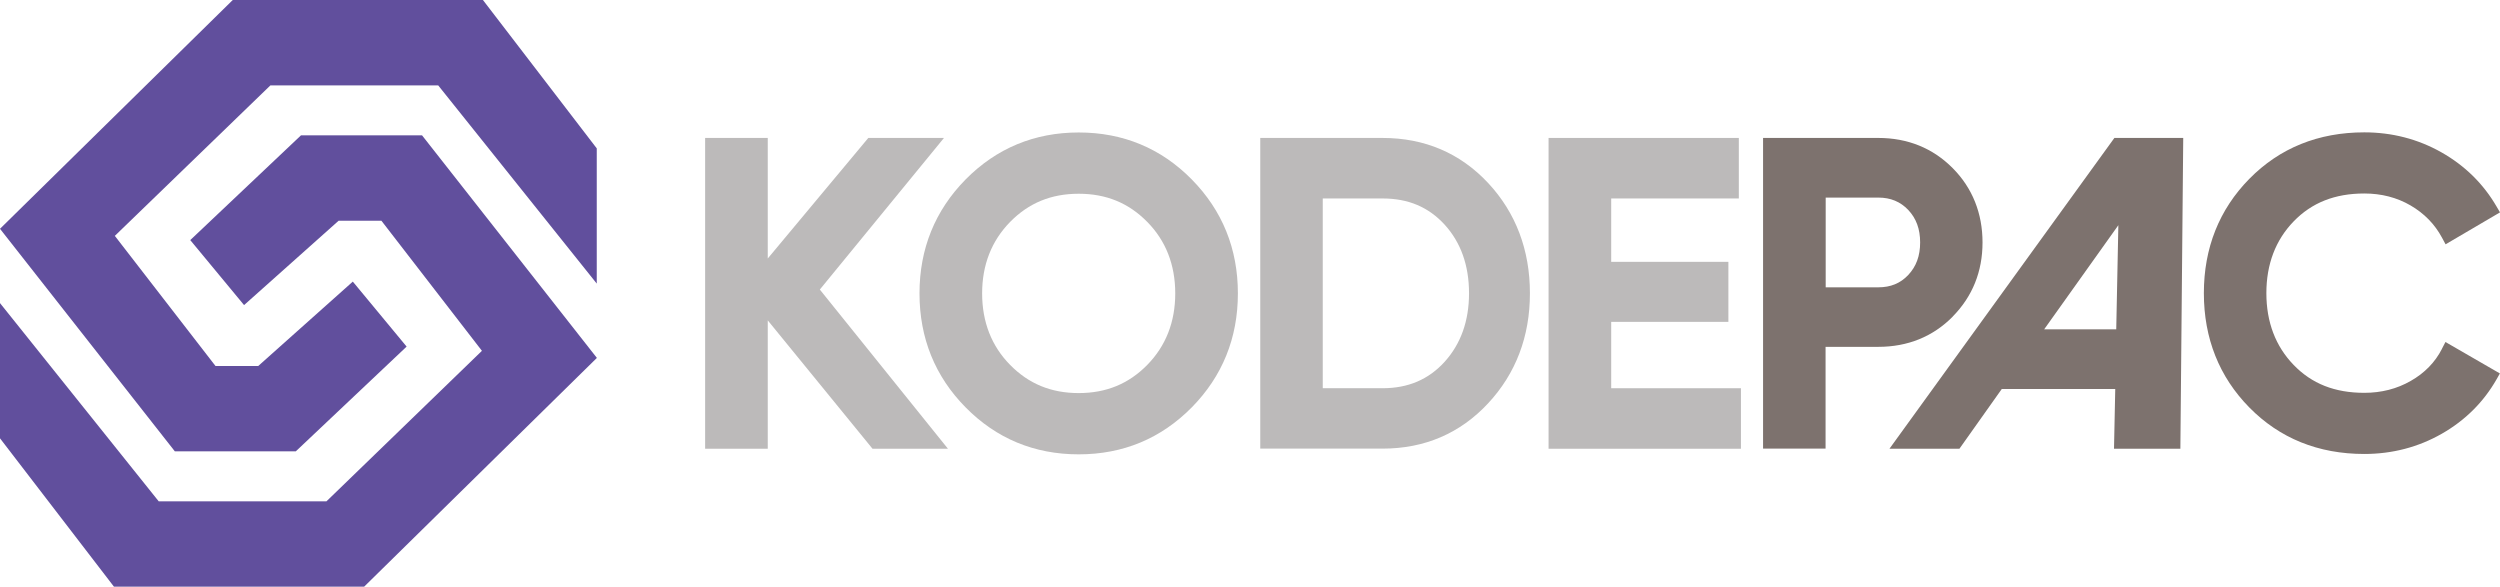
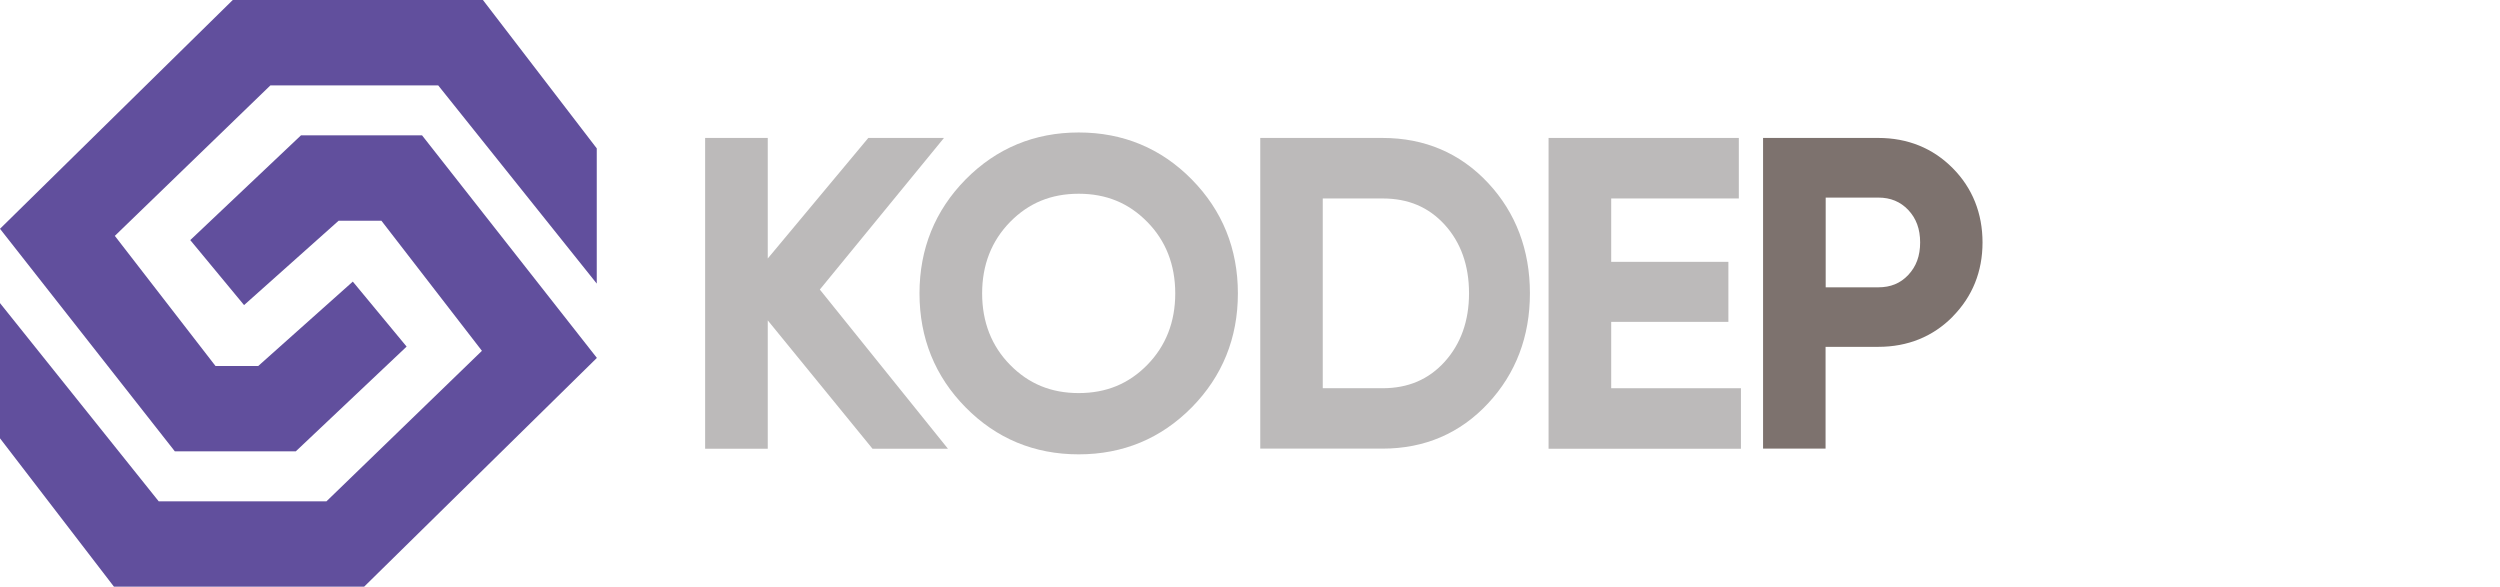
<svg xmlns="http://www.w3.org/2000/svg" id="Layer_1" data-name="Layer 1" viewBox="0 0 201.17 47.21">
  <defs>
    <style>
      .cls-1 {
        fill: #614f9d;
      }

      .cls-2 {
        fill: #7d726e;
      }

      .cls-3 {
        fill: #bcbaba;
      }
    </style>
  </defs>
  <polygon class="cls-3" points="75.96 11.1 69.87 11.1 61.78 20.8 61.78 11.1 56.74 11.1 56.74 36.11 61.78 36.11 61.78 25.78 70.21 36.11 76.28 36.11 65.97 23.3 75.96 11.1" />
  <g>
    <polygon class="cls-1" points="48.02 22.82 48.02 11.94 38.86 0 18.73 0 0 18.41 14.07 36.32 23.8 36.32 32.72 27.89 28.39 22.66 20.78 29.45 17.34 29.45 9.24 18.98 21.76 6.87 35.26 6.87 48.02 22.82" />
    <polygon class="cls-1" points="0 24.39 0 35.27 9.17 47.21 29.3 47.21 48.03 28.8 33.96 10.89 24.22 10.89 15.31 19.32 19.64 24.55 27.25 17.76 30.69 17.76 38.78 28.23 26.27 40.34 12.77 40.34 0 24.39" />
    <g>
      <path class="cls-3" d="M86.8,10.66c-3.56,0-6.62,1.27-9.1,3.78-2.46,2.5-3.71,5.58-3.71,9.17s1.25,6.68,3.71,9.17c2.47,2.51,5.53,3.78,9.1,3.78s6.62-1.27,9.1-3.78c2.46-2.5,3.71-5.58,3.71-9.17s-1.25-6.67-3.71-9.17c-2.47-2.51-5.53-3.78-9.1-3.78m7.77,12.95c0,2.3-.76,4.23-2.25,5.75-1.5,1.53-3.31,2.27-5.52,2.27s-4.02-.74-5.52-2.27c-1.49-1.51-2.25-3.45-2.25-5.75s.76-4.23,2.25-5.75c1.5-1.53,3.31-2.27,5.52-2.27s4.02,.74,5.52,2.27c1.49,1.51,2.25,3.45,2.25,5.75" />
      <path class="cls-3" d="M111.25,11.1h-9.84v25h9.84c3.39,0,6.25-1.23,8.5-3.65,2.23-2.4,3.36-5.38,3.36-8.85s-1.13-6.48-3.36-8.87c-2.25-2.41-5.11-3.63-8.5-3.63m6.96,12.5c0,2.22-.66,4.07-1.96,5.51-1.3,1.43-2.94,2.13-5,2.13h-4.81V15.97h4.81c2.07,0,3.7,.69,5,2.11,1.3,1.43,1.96,3.28,1.96,5.52" />
      <polygon class="cls-3" points="129.65 31.24 129.65 25.9 139.08 25.9 139.08 21.07 129.65 21.07 129.65 15.97 139.92 15.97 139.92 11.1 124.61 11.1 124.61 36.11 140.09 36.11 140.09 31.24 129.65 31.24" />
      <path class="cls-2" d="M157.13,25.47c1.59-1.61,2.4-3.62,2.4-5.96s-.81-4.38-2.4-5.98c-1.6-1.61-3.62-2.43-5.99-2.43h-9.27v25h5.03v-8.19h4.24c2.38,0,4.4-.82,6-2.44m-10.23-9.57h4.24c.98,0,1.77,.33,2.4,.99,.65,.69,.96,1.54,.96,2.62s-.31,1.93-.96,2.62c-.63,.67-1.42,.99-2.4,.99h-4.24v-7.22Z" />
-       <path class="cls-2" d="M152.04,36.11h5.63l3.41-4.81h9.13l-.1,4.81h5.34l.23-25.01h-5.54l-18.1,25.01Zm12.45-9.61l5.97-8.38-.17,8.38h-5.8Z" />
-       <path class="cls-2" d="M196.5,28.07c-.55,1.08-1.4,1.95-2.51,2.58-1.11,.64-2.37,.96-3.74,.96-2.37,0-4.23-.73-5.69-2.25-1.45-1.5-2.19-3.44-2.19-5.77s.74-4.27,2.19-5.77c1.46-1.51,3.32-2.25,5.69-2.25,1.37,0,2.62,.32,3.72,.96,1.1,.64,1.95,1.51,2.53,2.59l.29,.54,4.38-2.57-.27-.46c-1.06-1.83-2.55-3.3-4.44-4.37-1.89-1.07-3.98-1.61-6.21-1.61-3.7,0-6.81,1.26-9.25,3.74-2.43,2.47-3.66,5.57-3.66,9.2s1.23,6.73,3.66,9.2c2.44,2.48,5.55,3.74,9.25,3.74,2.25,0,4.35-.55,6.24-1.63,1.89-1.08,3.37-2.56,4.41-4.39l.26-.46-4.38-2.53-.28,.54Z" />
    </g>
  </g>
</svg>